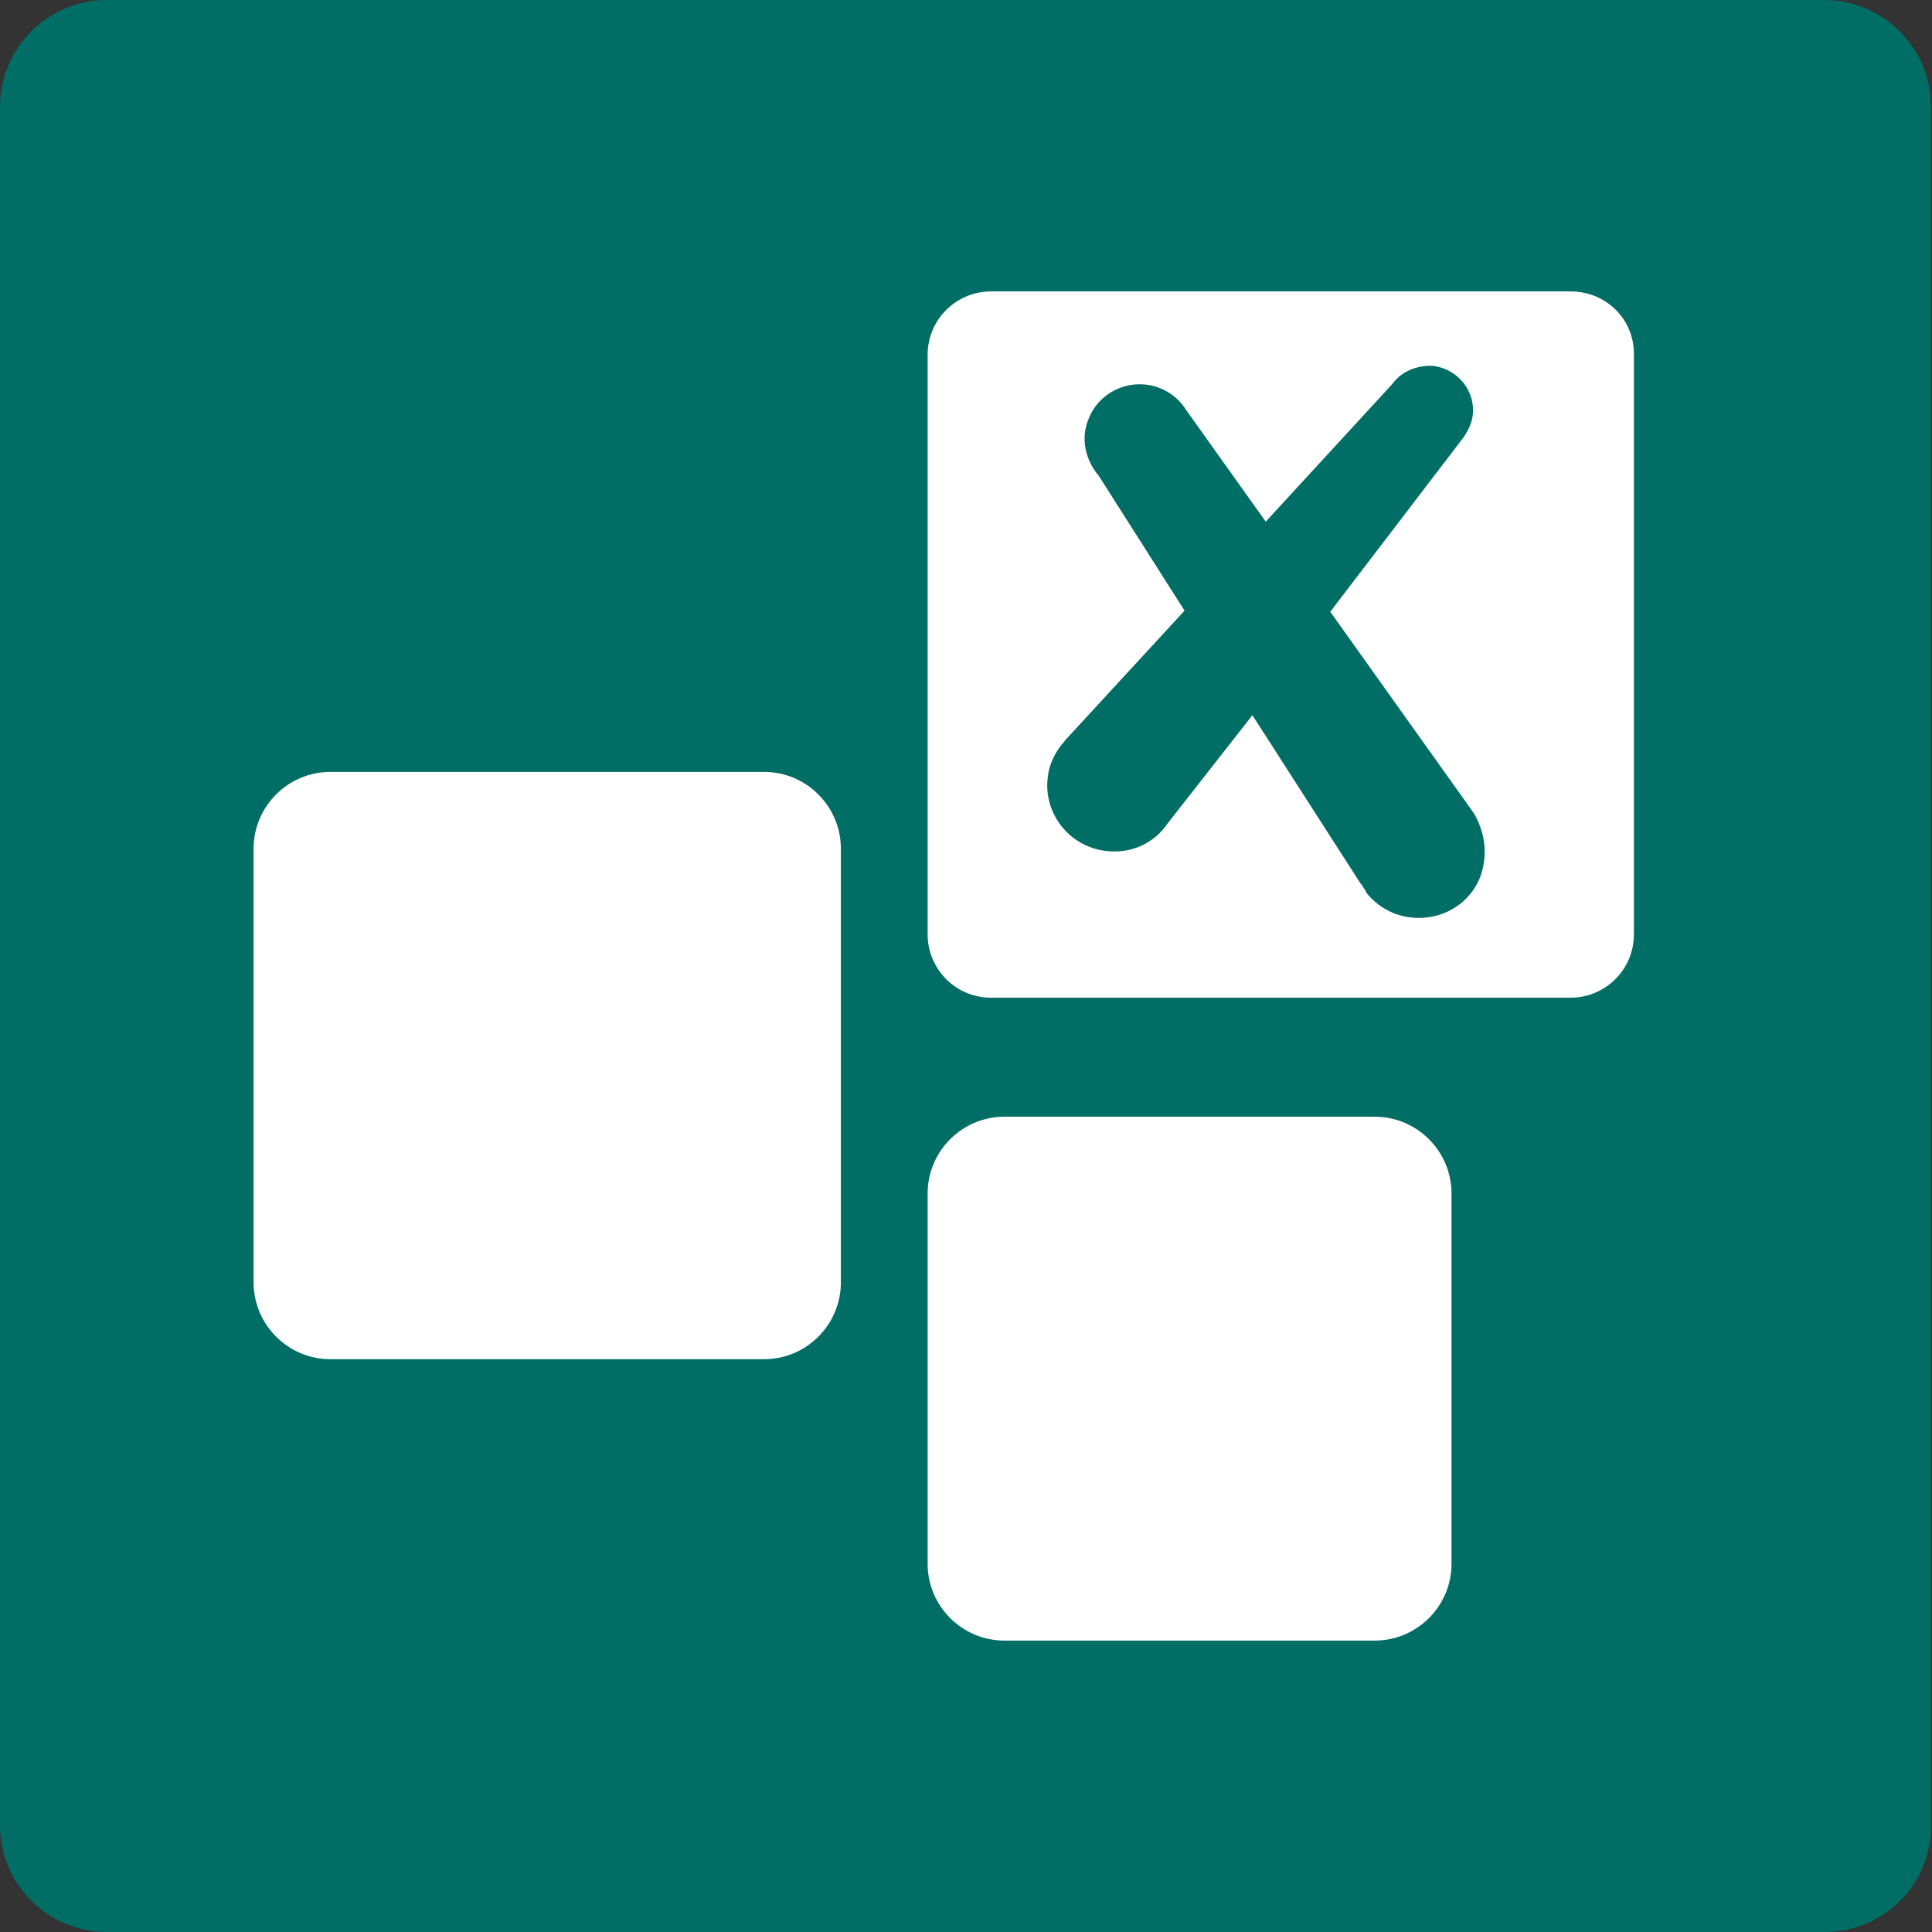
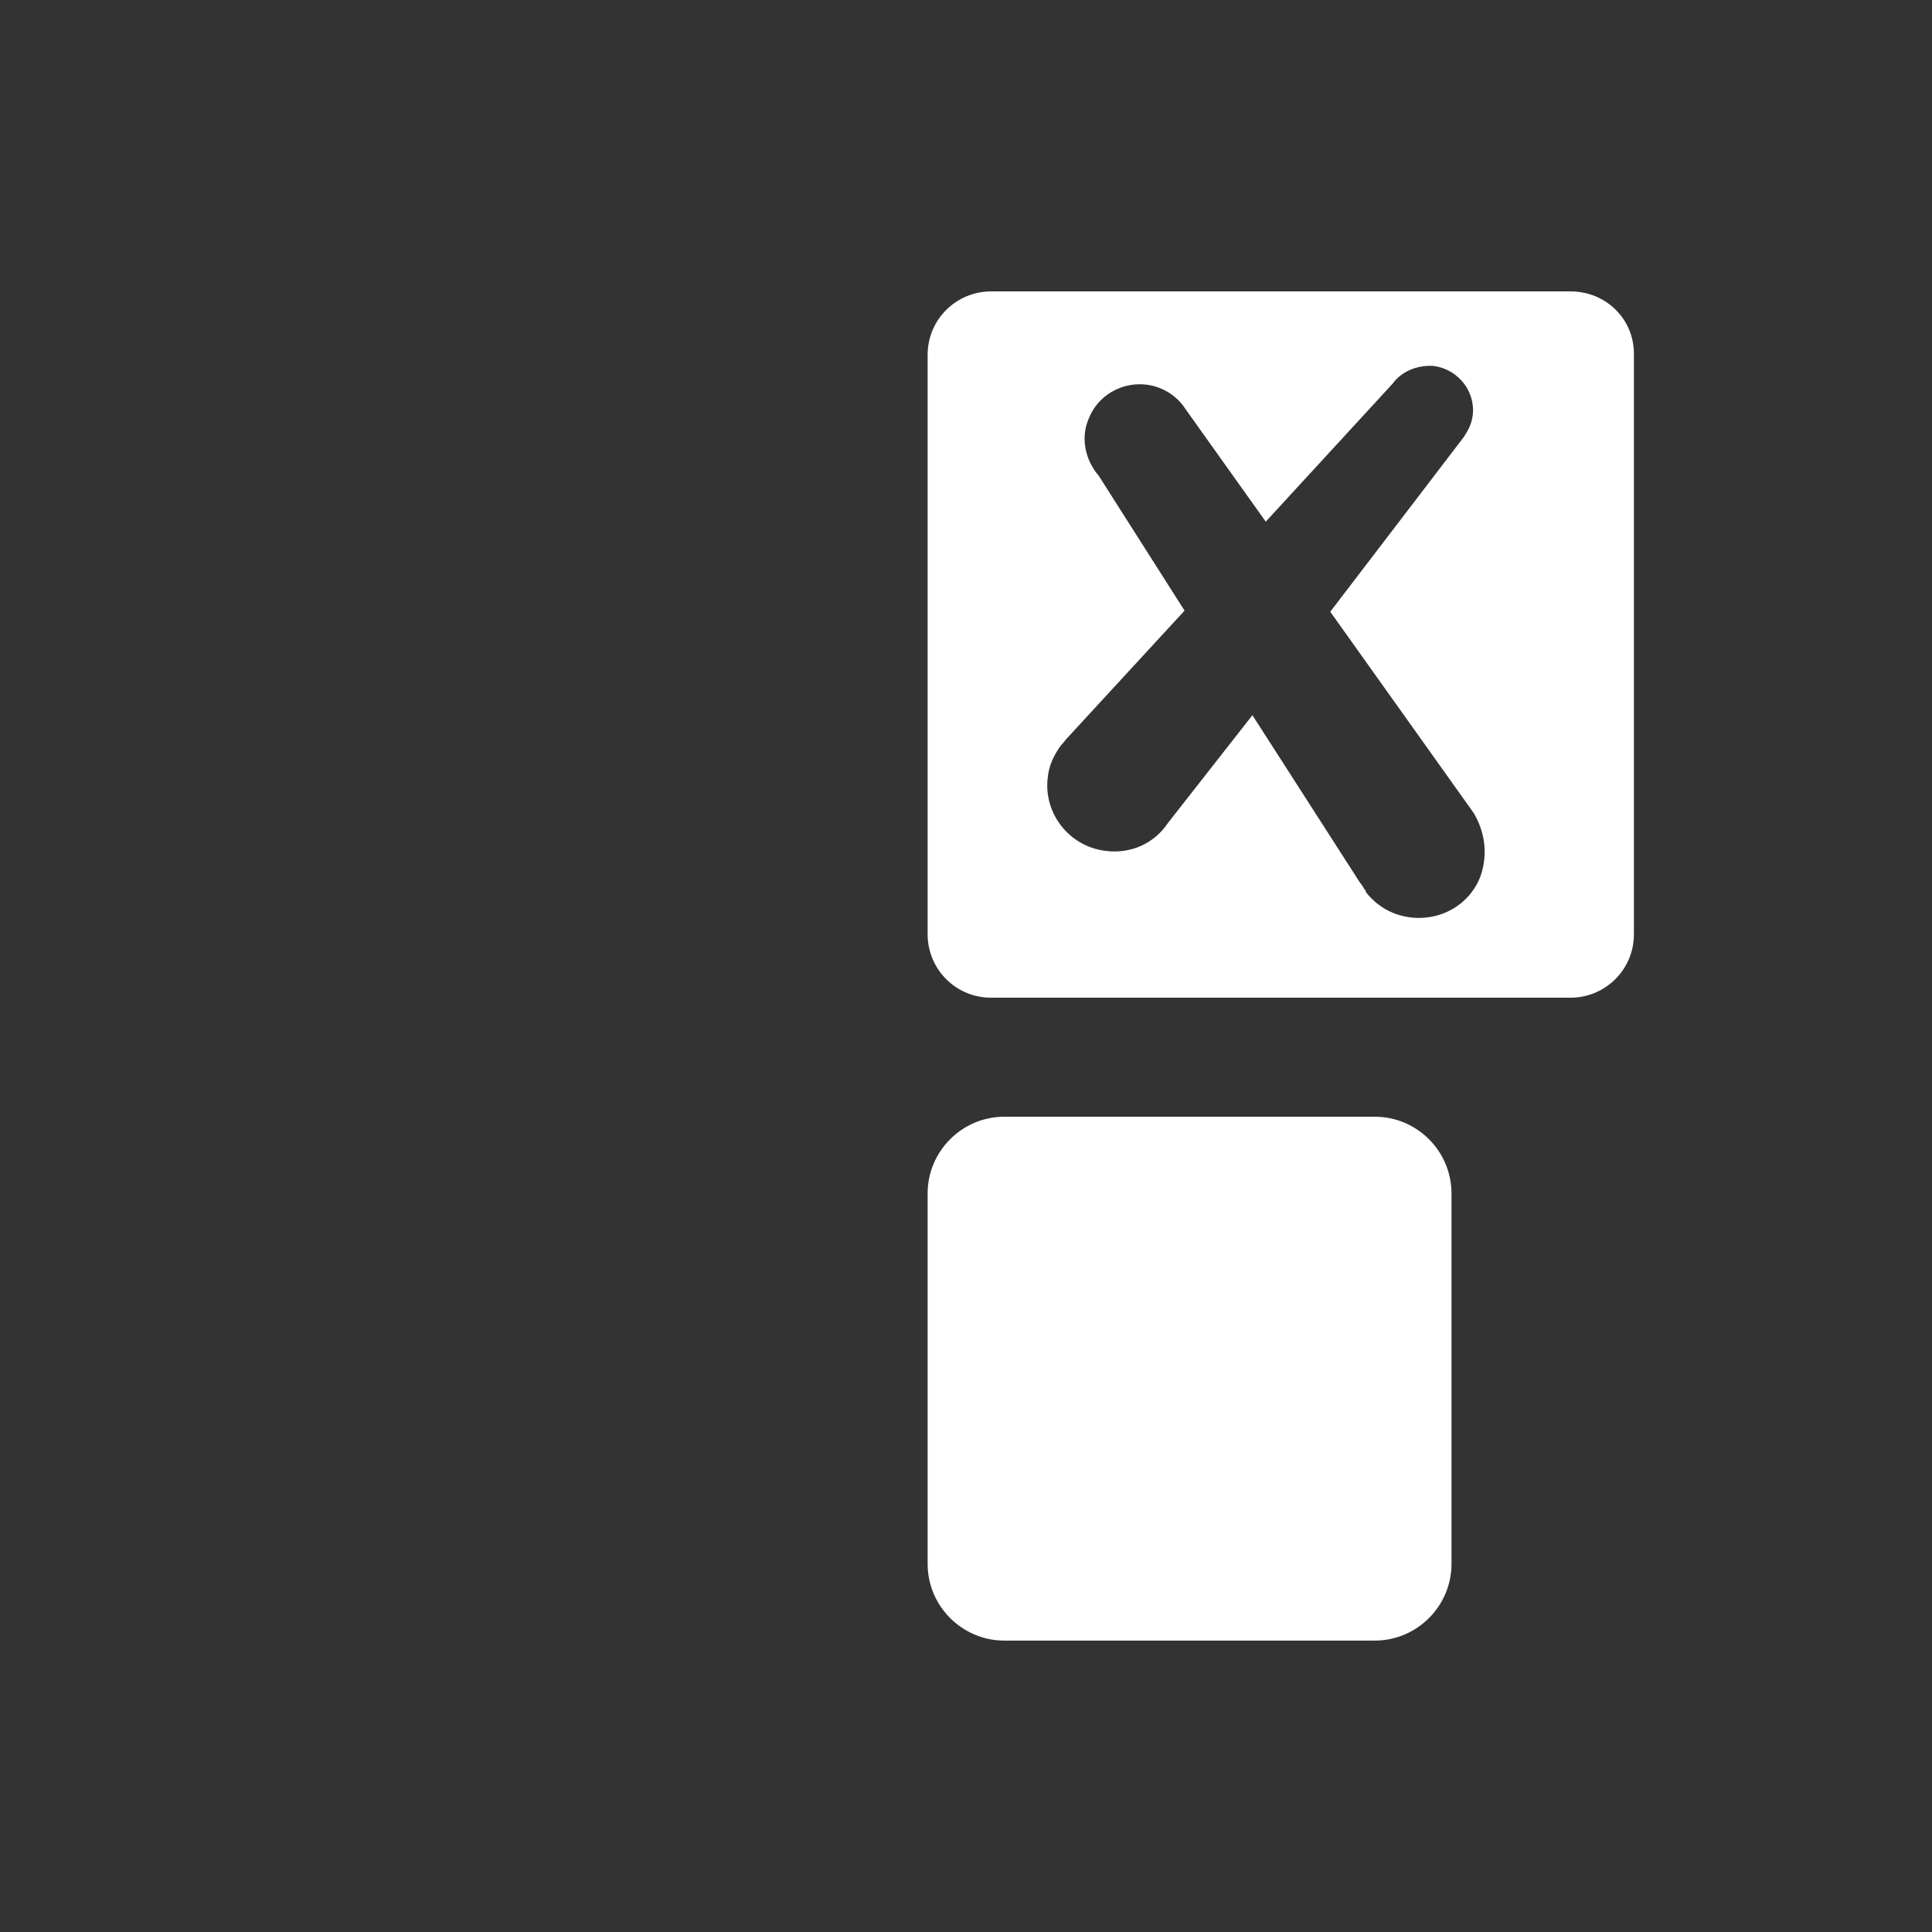
<svg xmlns="http://www.w3.org/2000/svg" version="1.1" id="Ebene_1" x="0px" y="0px" viewBox="0 0 173.7 173.7" style="enable-background:new 0 0 173.7 173.7;" xml:space="preserve">
  <rect x="0" y="0" width="173.7" height="173.7" fill="#333333" stroke="none" />
  <style type="text/css">
	.st0{fill:#006E64;}
	.st1{fill:#FFFFFF;}
</style>
-   <path class="st0" d="M164,173.7H9.6c-5.3,0-9.6-4.3-9.6-9.6V9.6C0,4.3,4.3,0,9.6,0H164c5.3,0,9.6,4.3,9.6,9.6V164  C173.7,169.4,169.4,173.7,164,173.7z" />
  <g>
    <path class="st1" d="M141.2,26.2H89.1c-3.1,0-5.7,2.5-5.7,5.7V84c0,3.1,2.5,5.7,5.7,5.7h52.1c3.1,0,5.7-2.5,5.7-5.7V31.8   C146.9,28.7,144.4,26.2,141.2,26.2z M133.1,78.8c-1.2,3.1-4.7,4.5-7.8,3.3c-1-0.4-1.9-1.1-2.5-1.9l0,0l0-0.1   c-0.2-0.2-0.3-0.5-0.5-0.7l-9.7-15.1L105,74c-1.2,1.8-3.3,2.8-5.6,2.5c-3.3-0.4-5.6-3.4-5.2-6.6c0.1-1.1,0.6-2.1,1.2-2.9l0,0l0,0   c0.2-0.2,0.4-0.5,0.6-0.7l10.5-11.4l-7.7-12.1c-1.2-1.4-1.7-3.4-0.9-5.2c1-2.5,3.9-3.7,6.4-2.7c1,0.4,1.8,1.1,2.3,1.9l7.2,10.1   l11.4-12.4l0,0c0.8-1.1,2.2-1.7,3.7-1.6c2.2,0.3,3.8,2.3,3.5,4.5c-0.1,0.7-0.4,1.3-0.8,1.9l0,0l-12,15.7l12.9,18.1   C133.5,74.8,133.8,76.8,133.1,78.8z" />
    <path class="st1" d="M90.3,147.5h33.3c3.8,0,6.9-3.1,6.9-6.9v-33.3c0-3.8-3.1-6.9-6.9-6.9H90.3c-3.8,0-6.9,3.1-6.9,6.9v33.3   C83.4,144.4,86.5,147.5,90.3,147.5z" />
-     <path class="st1" d="M29.7,122.2h39c3.8,0,6.9-3.1,6.9-6.9v-39c0-3.8-3.1-6.9-6.9-6.9h-39c-3.8,0-6.9,3.1-6.9,6.9v39   C22.8,119.1,25.9,122.2,29.7,122.2z" />
  </g>
</svg>